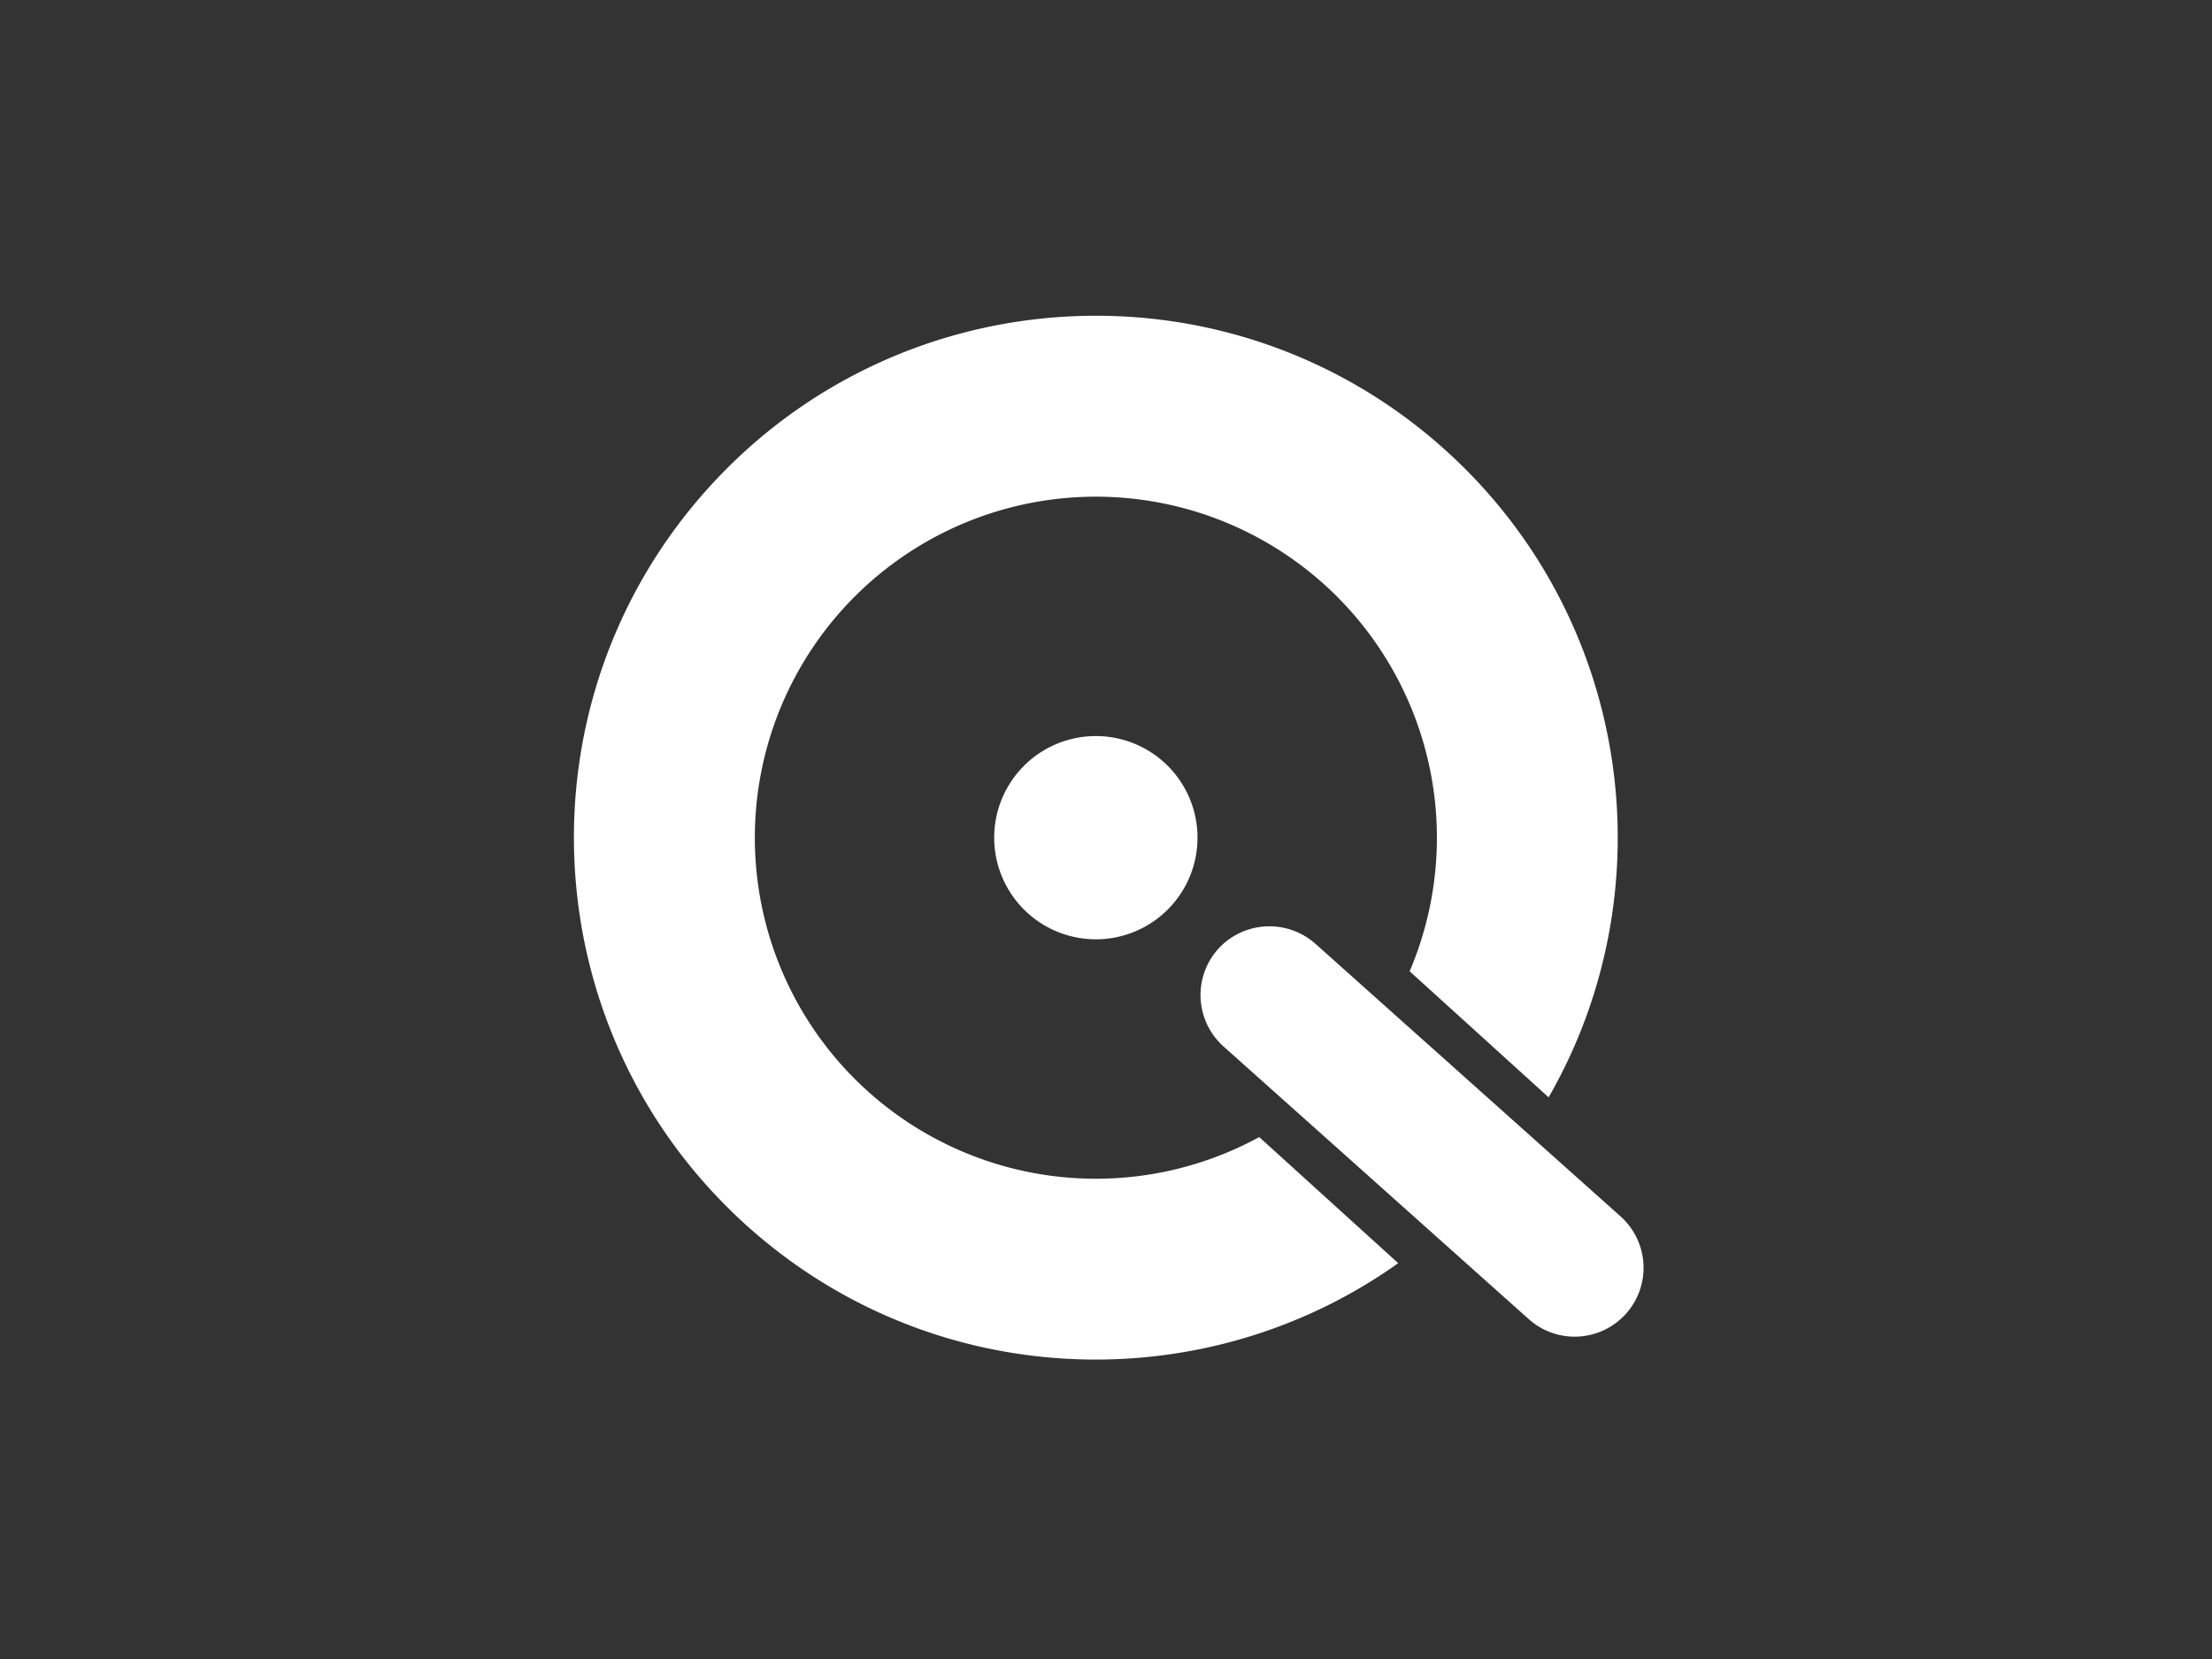
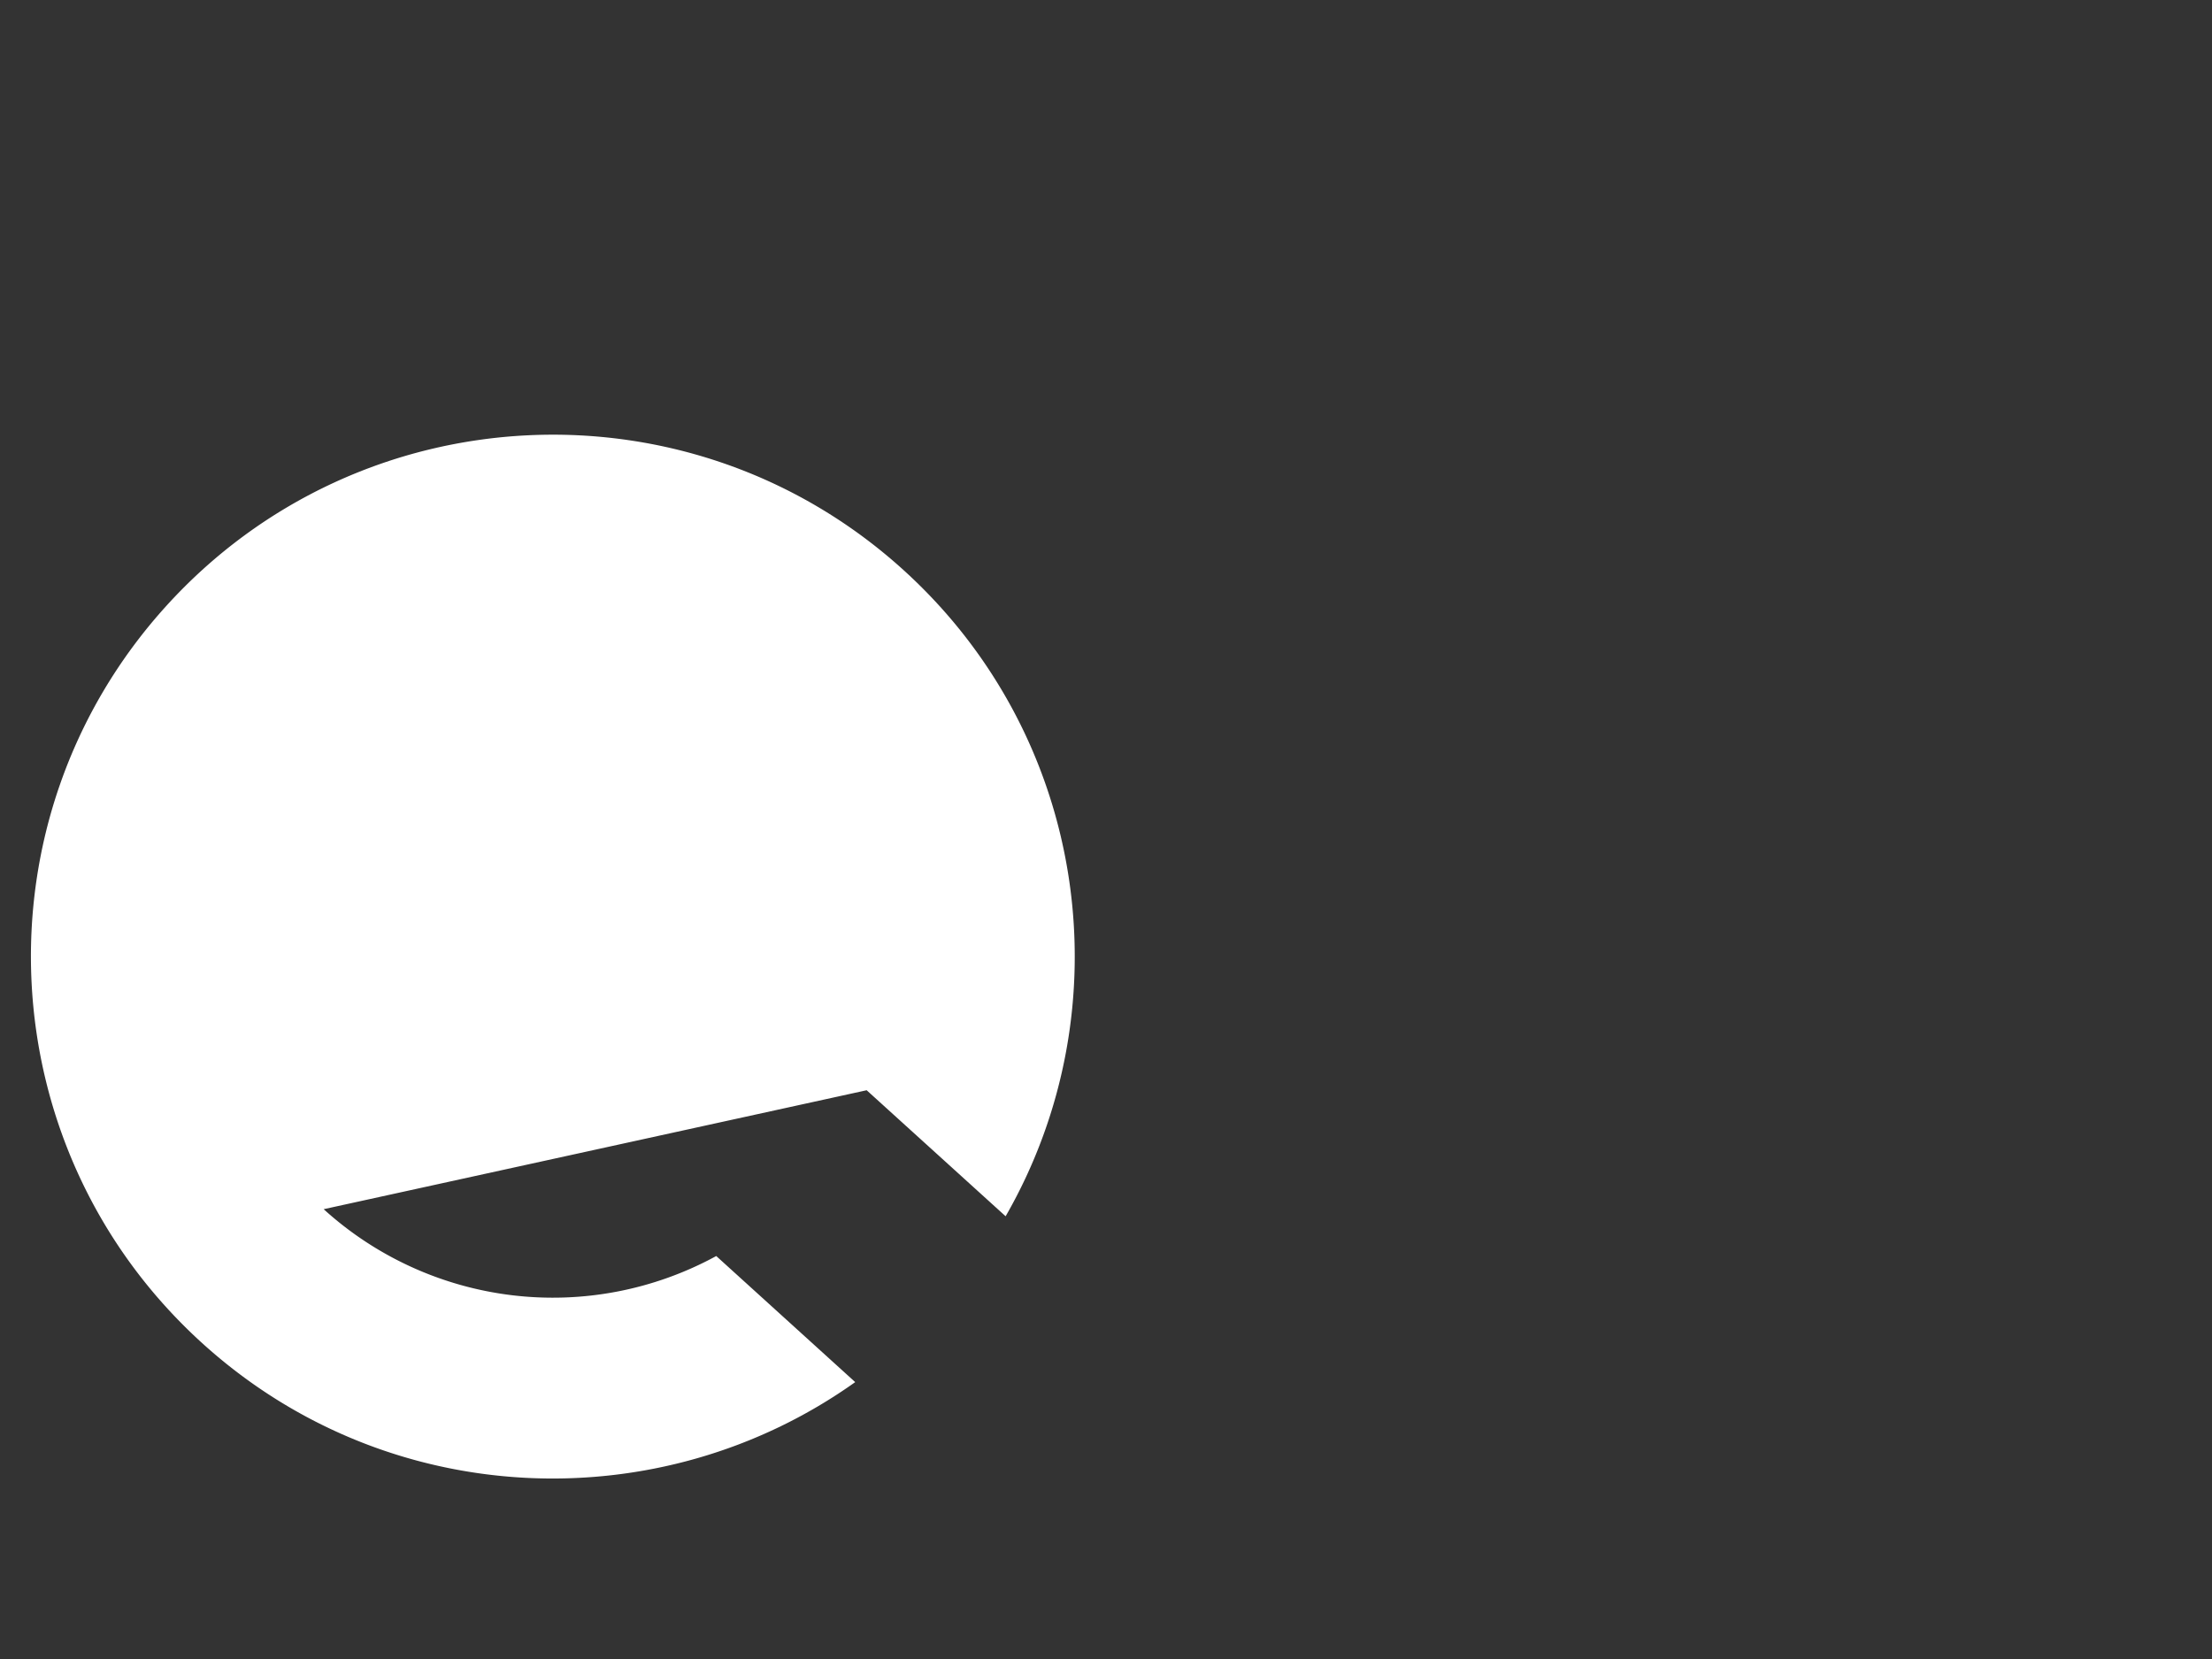
<svg xmlns="http://www.w3.org/2000/svg" width="40" height="30" fill="none">
  <rect width="100%" height="100%" fill="#333333" stroke="none" />
-   <path fill="#FFF" d="M15.672 19.715a6.167 6.167 0 1 1 9.819-2.151l2.513 2.279c2.163-3.763 1.5-8.649-1.846-11.685-3.86-3.503-9.829-3.212-13.331.647-3.503 3.86-3.213 9.829.648 13.332 3.345 3.036 8.275 3.222 11.809.705l-2.513-2.28a6.168 6.168 0 0 1-7.099-.847Z" />
-   <path fill="#FFF" d="M18.455 13.913a1.837 1.837 0 0 0 .127 2.596 1.837 1.837 0 1 0 2.47-2.722 1.839 1.839 0 0 0-2.597.126Zm10.857 8.09-5.52-4.932a1.253 1.253 0 0 0-1.76.085 1.248 1.248 0 0 0 .085 1.76l5.521 4.932a1.245 1.245 0 1 0 1.674-1.845Z" />
+   <path fill="#FFF" d="M15.672 19.715l2.513 2.279c2.163-3.763 1.5-8.649-1.846-11.685-3.86-3.503-9.829-3.212-13.331.647-3.503 3.86-3.213 9.829.648 13.332 3.345 3.036 8.275 3.222 11.809.705l-2.513-2.28a6.168 6.168 0 0 1-7.099-.847Z" />
</svg>